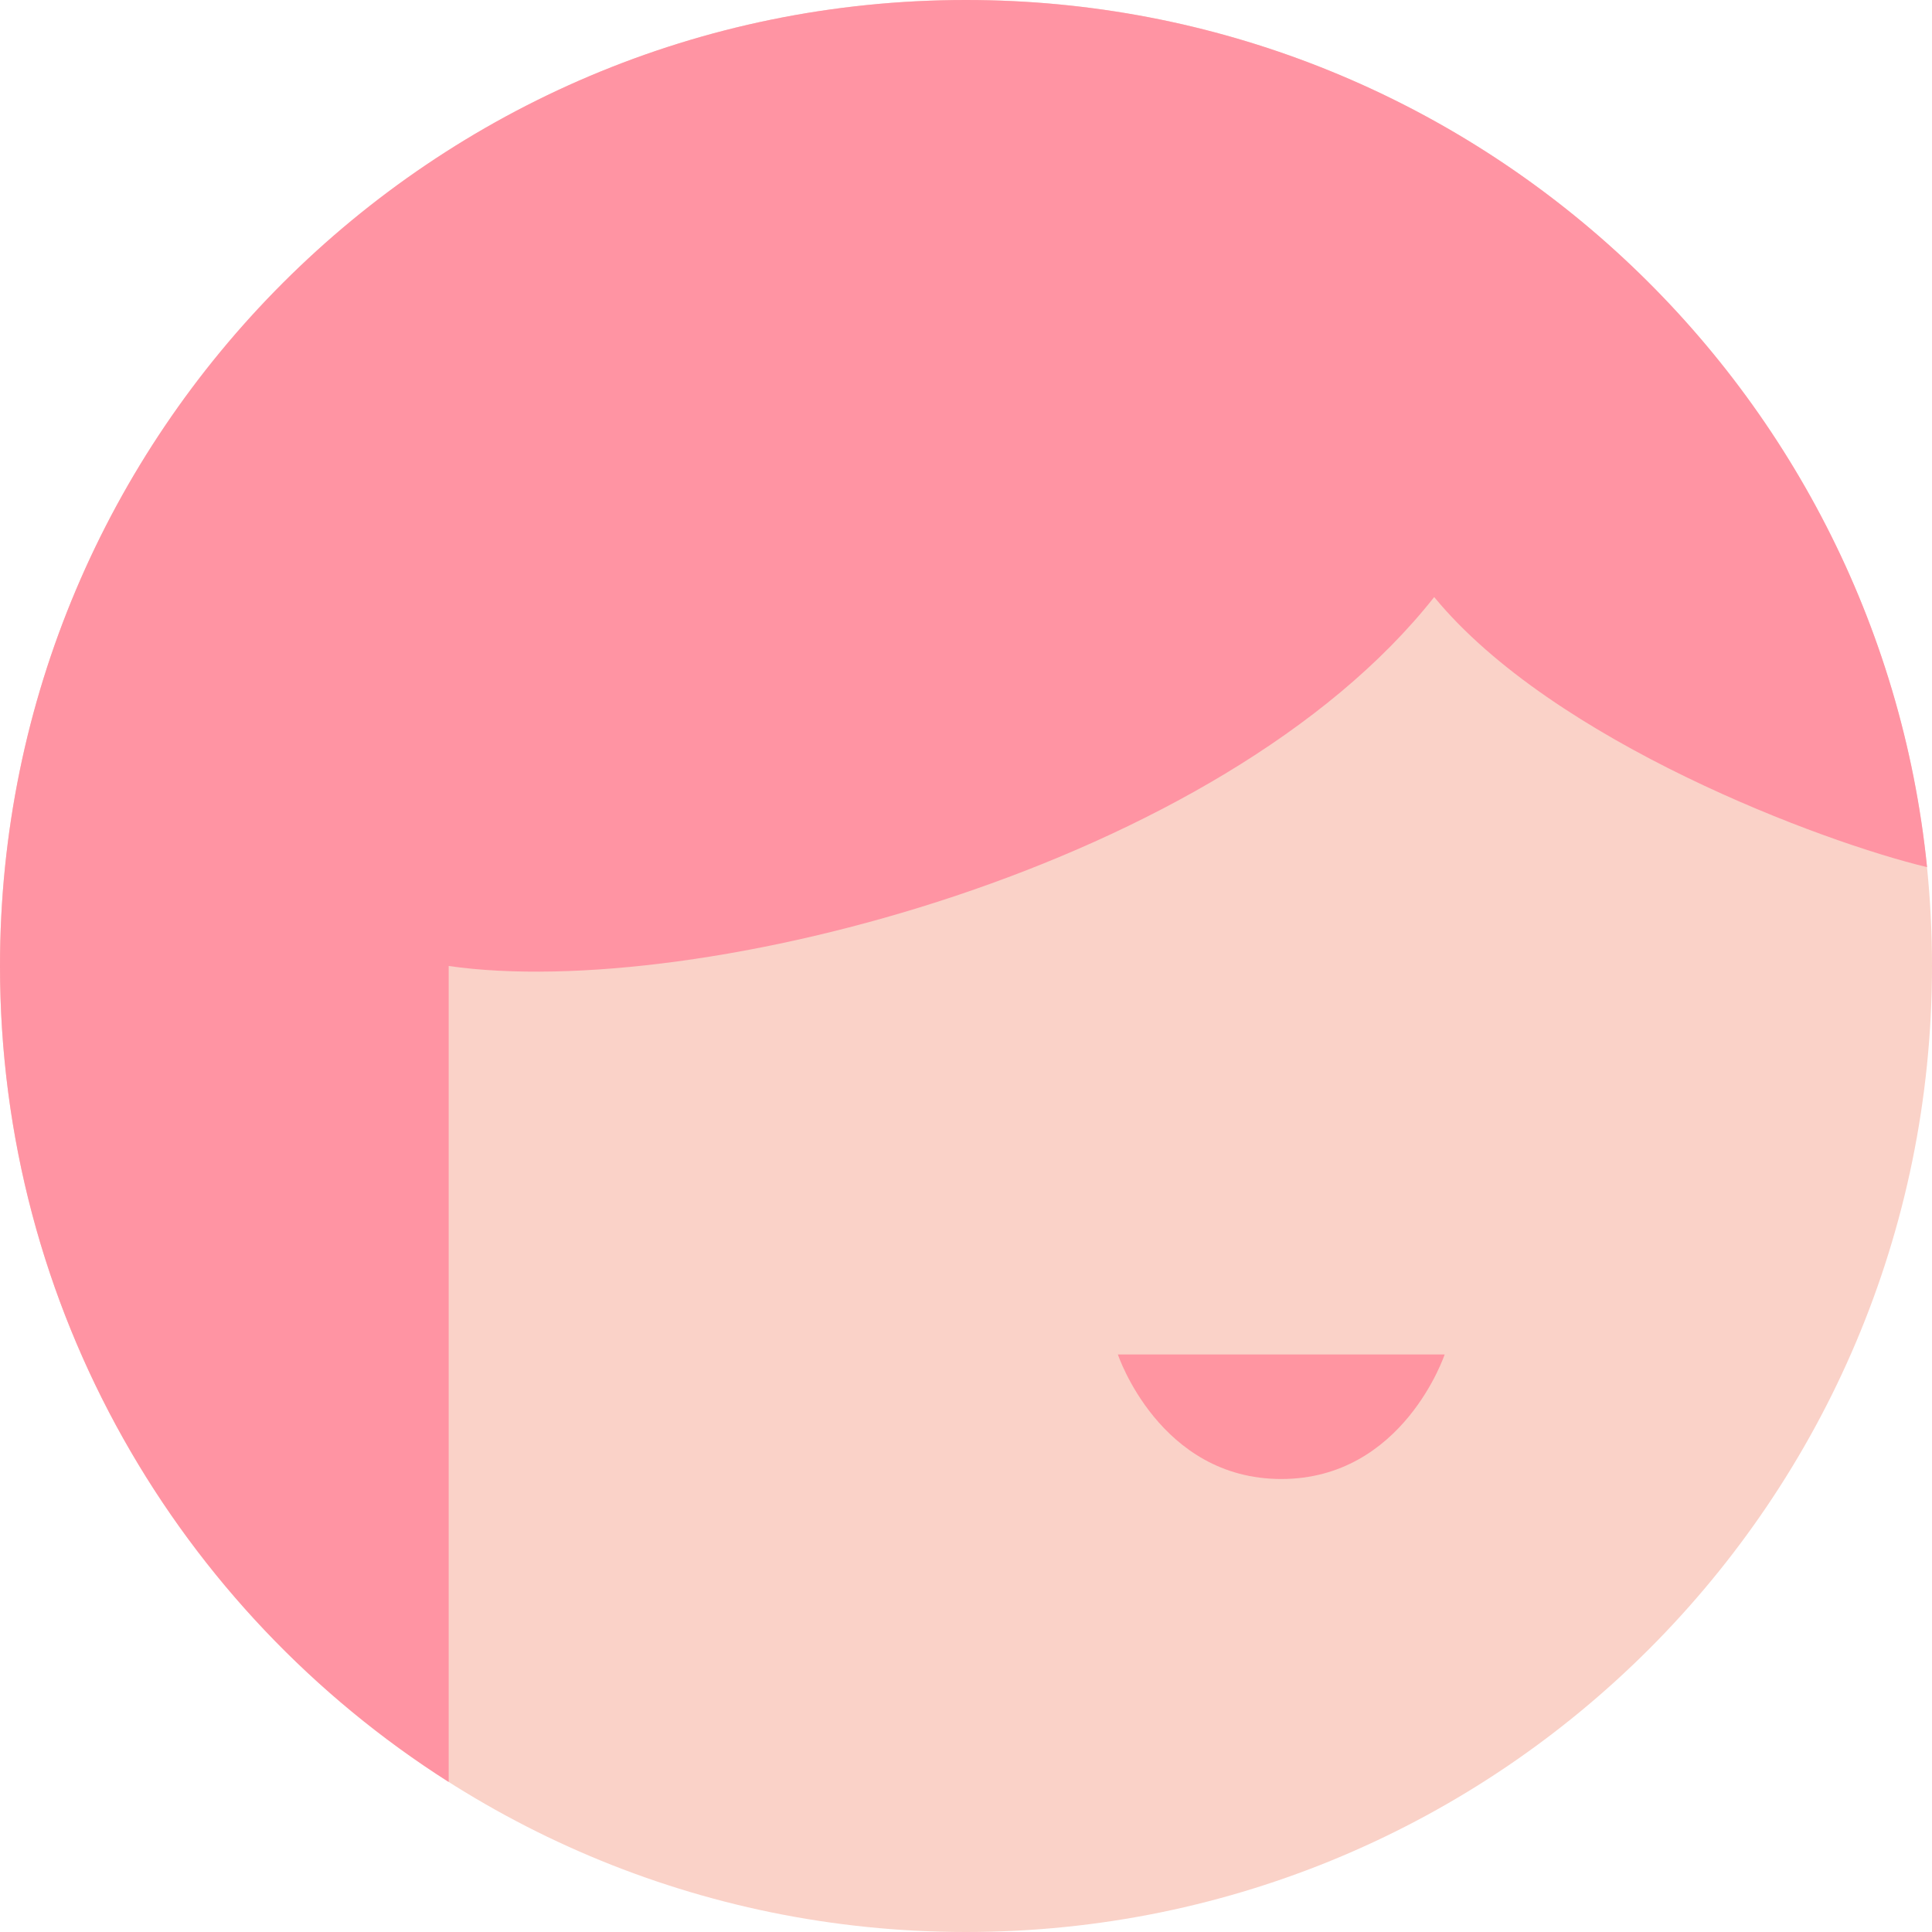
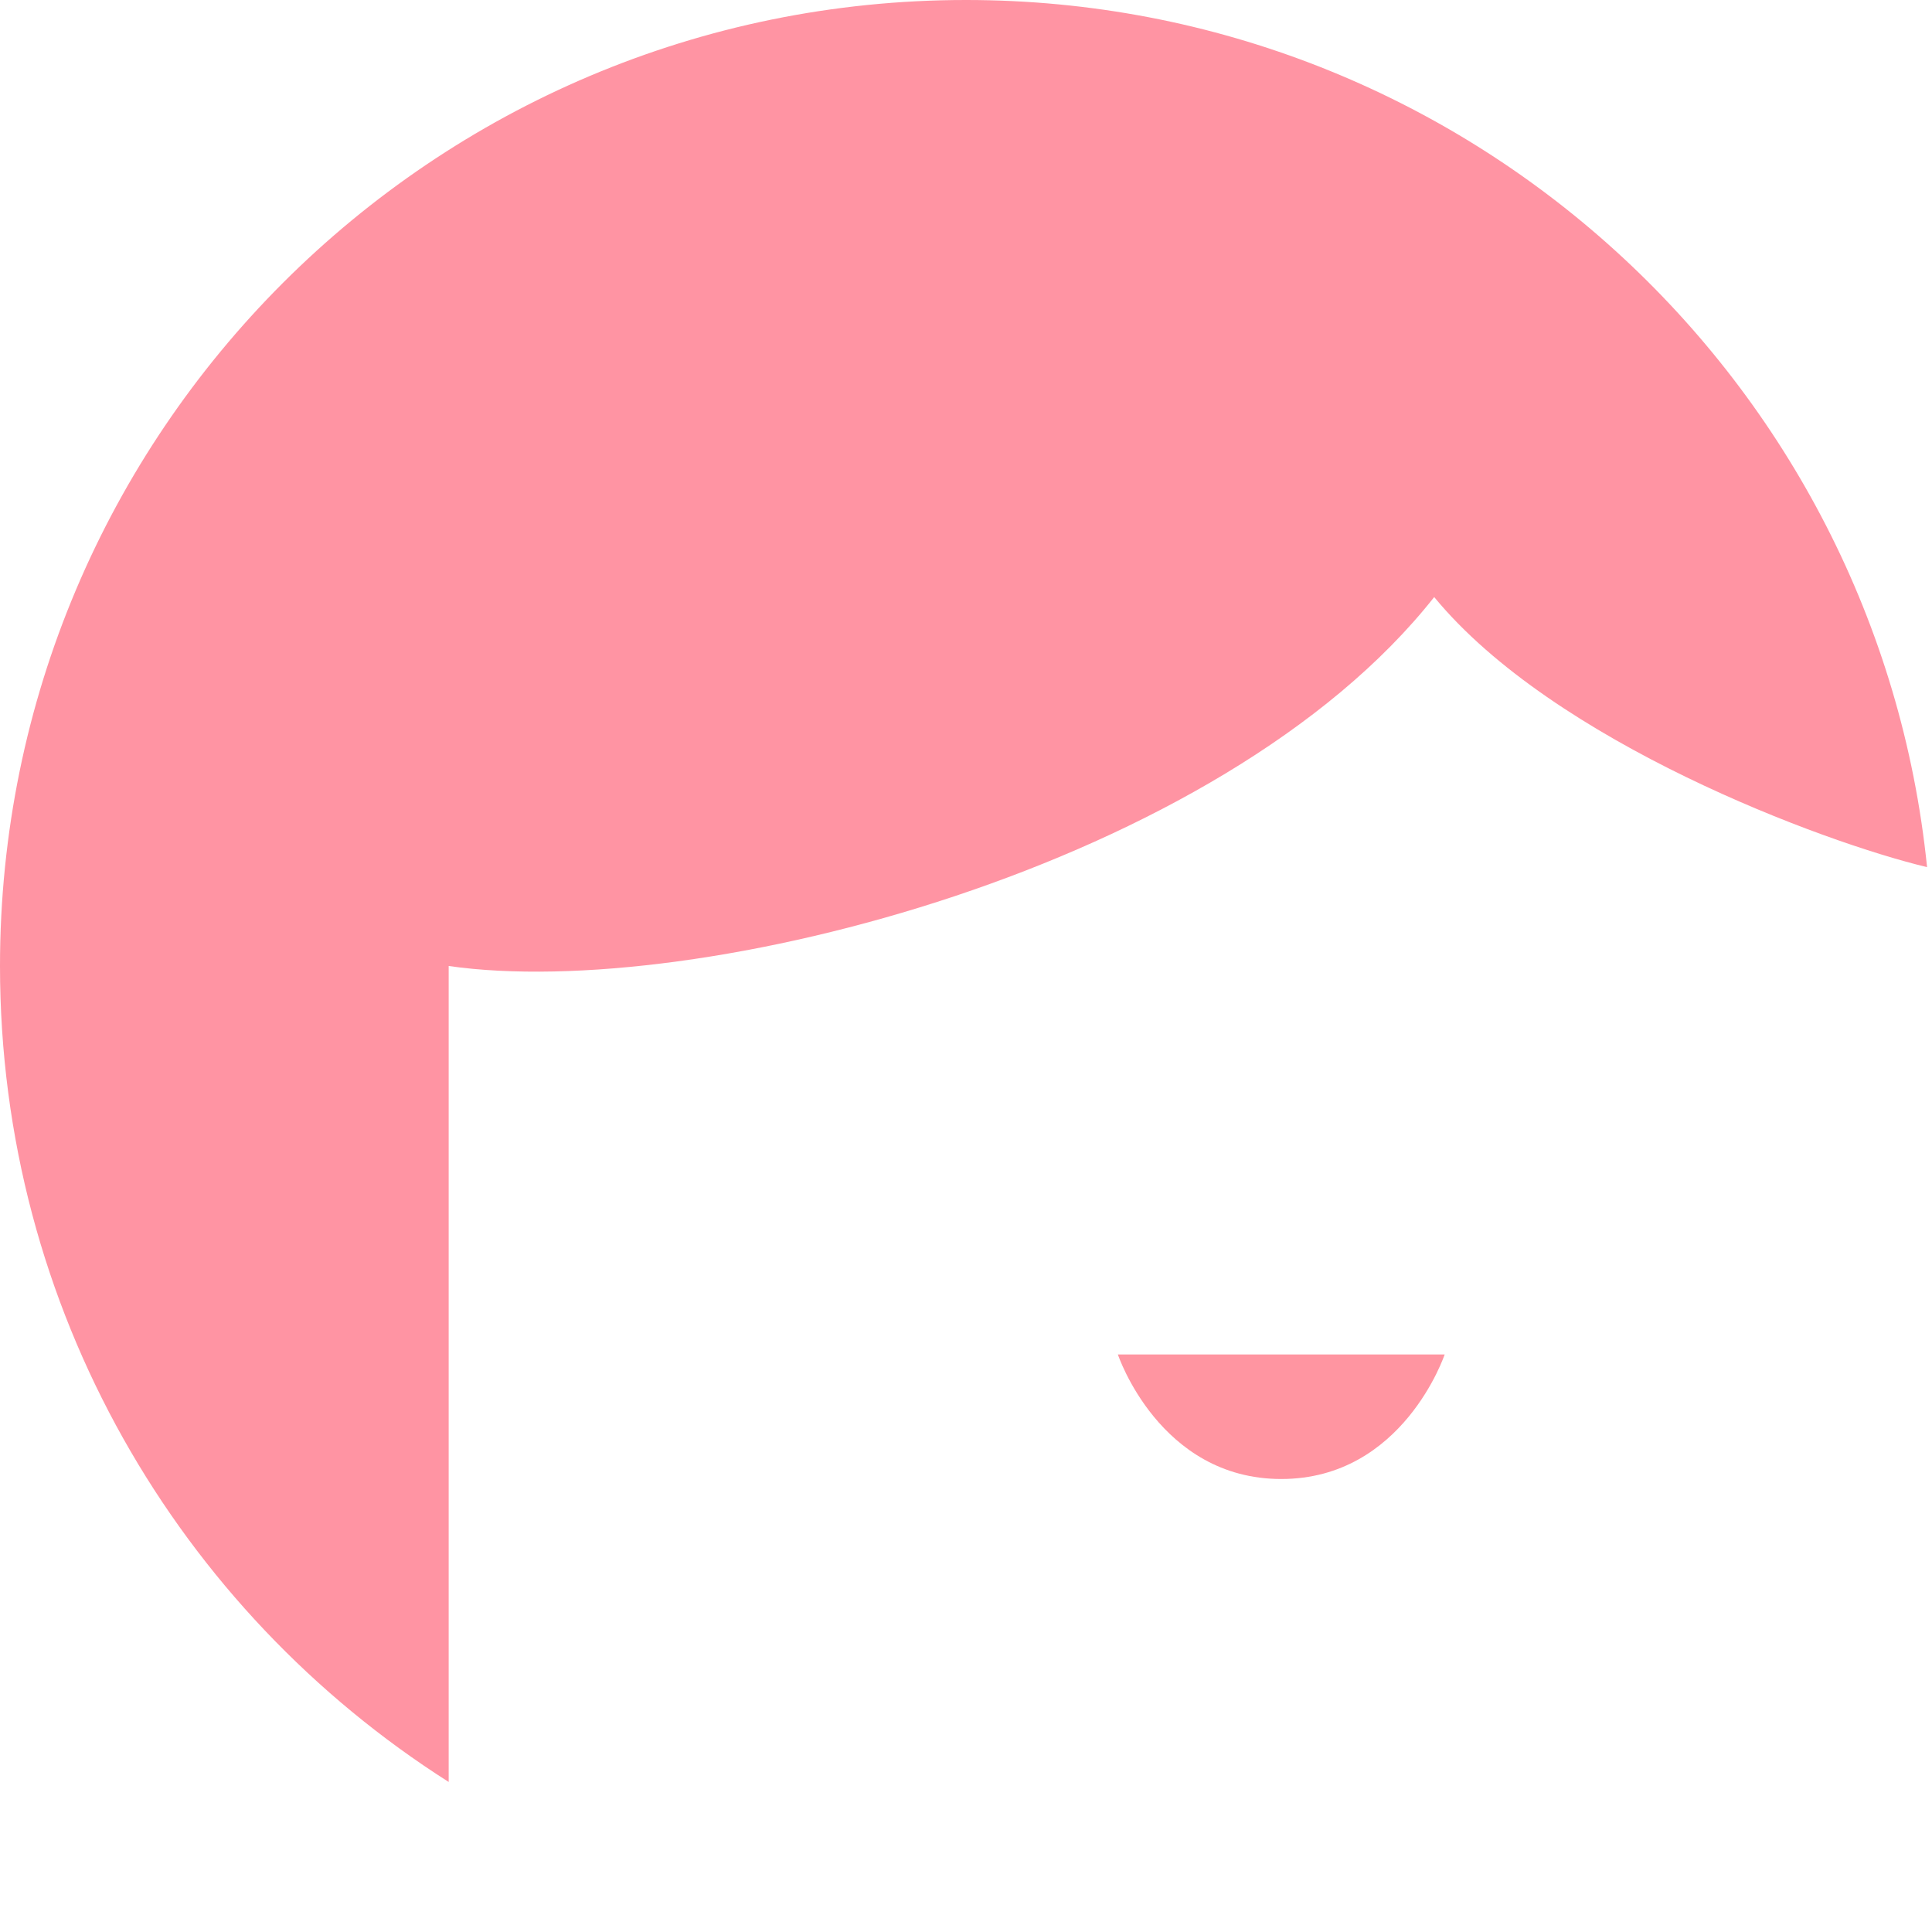
<svg xmlns="http://www.w3.org/2000/svg" width="94" height="94" viewBox="0 0 94 94" fill="none">
-   <path d="M47 94C21.043 94 0 72.957 0 47C0 21.043 21.043 0 47 0C72.958 0 94 21.043 94 47C94 72.957 72.958 94 47 94Z" fill="#FAD2C8" />
  <path d="M69.78 29.05C59.43 42.17 33.94 48.74 21.83 47V86.7C8.71 78.36 7.62939e-06 63.7 7.62939e-06 47C7.62939e-06 21.04 21.04 0 47 0C71.34 0 91.35 18.49 93.76 42.19C88.7 40.98 75.59 36.11 69.78 29.05Z" fill="#FF94A3" />
  <path d="M70.289 65.9H54.389C54.389 65.9 56.409 71.96 62.339 71.96C68.269 71.96 70.289 65.9 70.289 65.9Z" fill="#FF95A1" />
</svg>